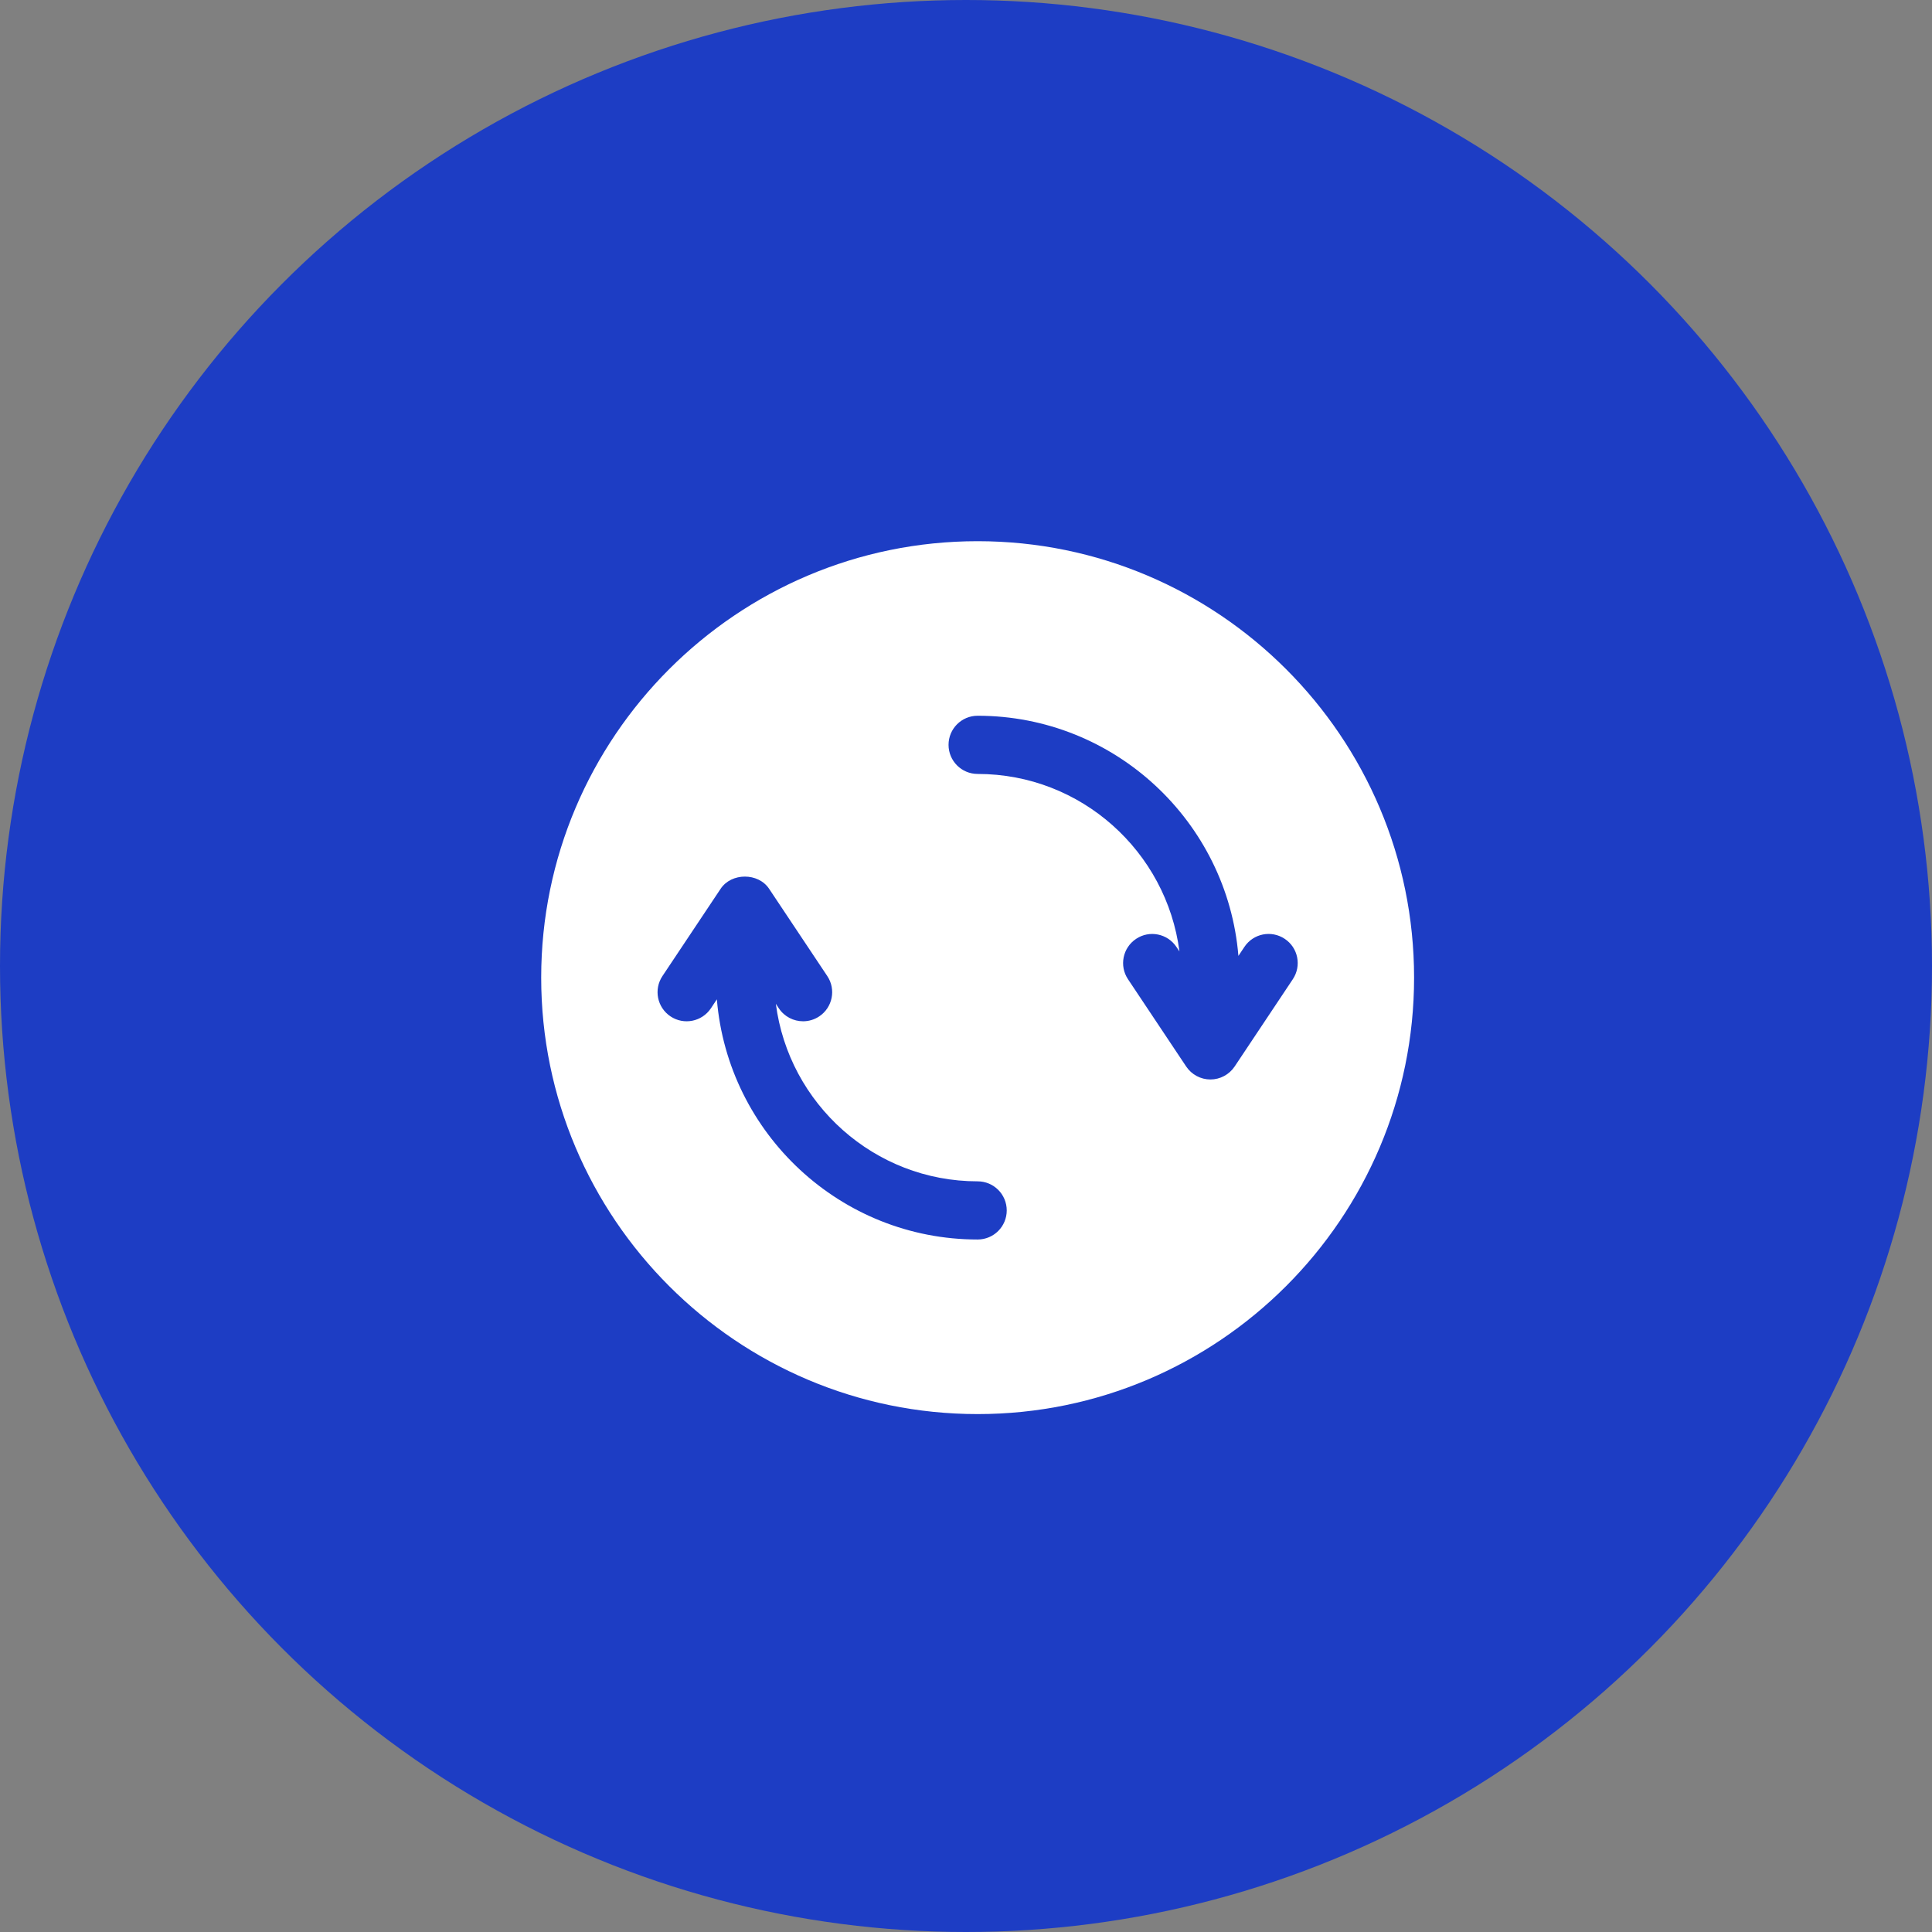
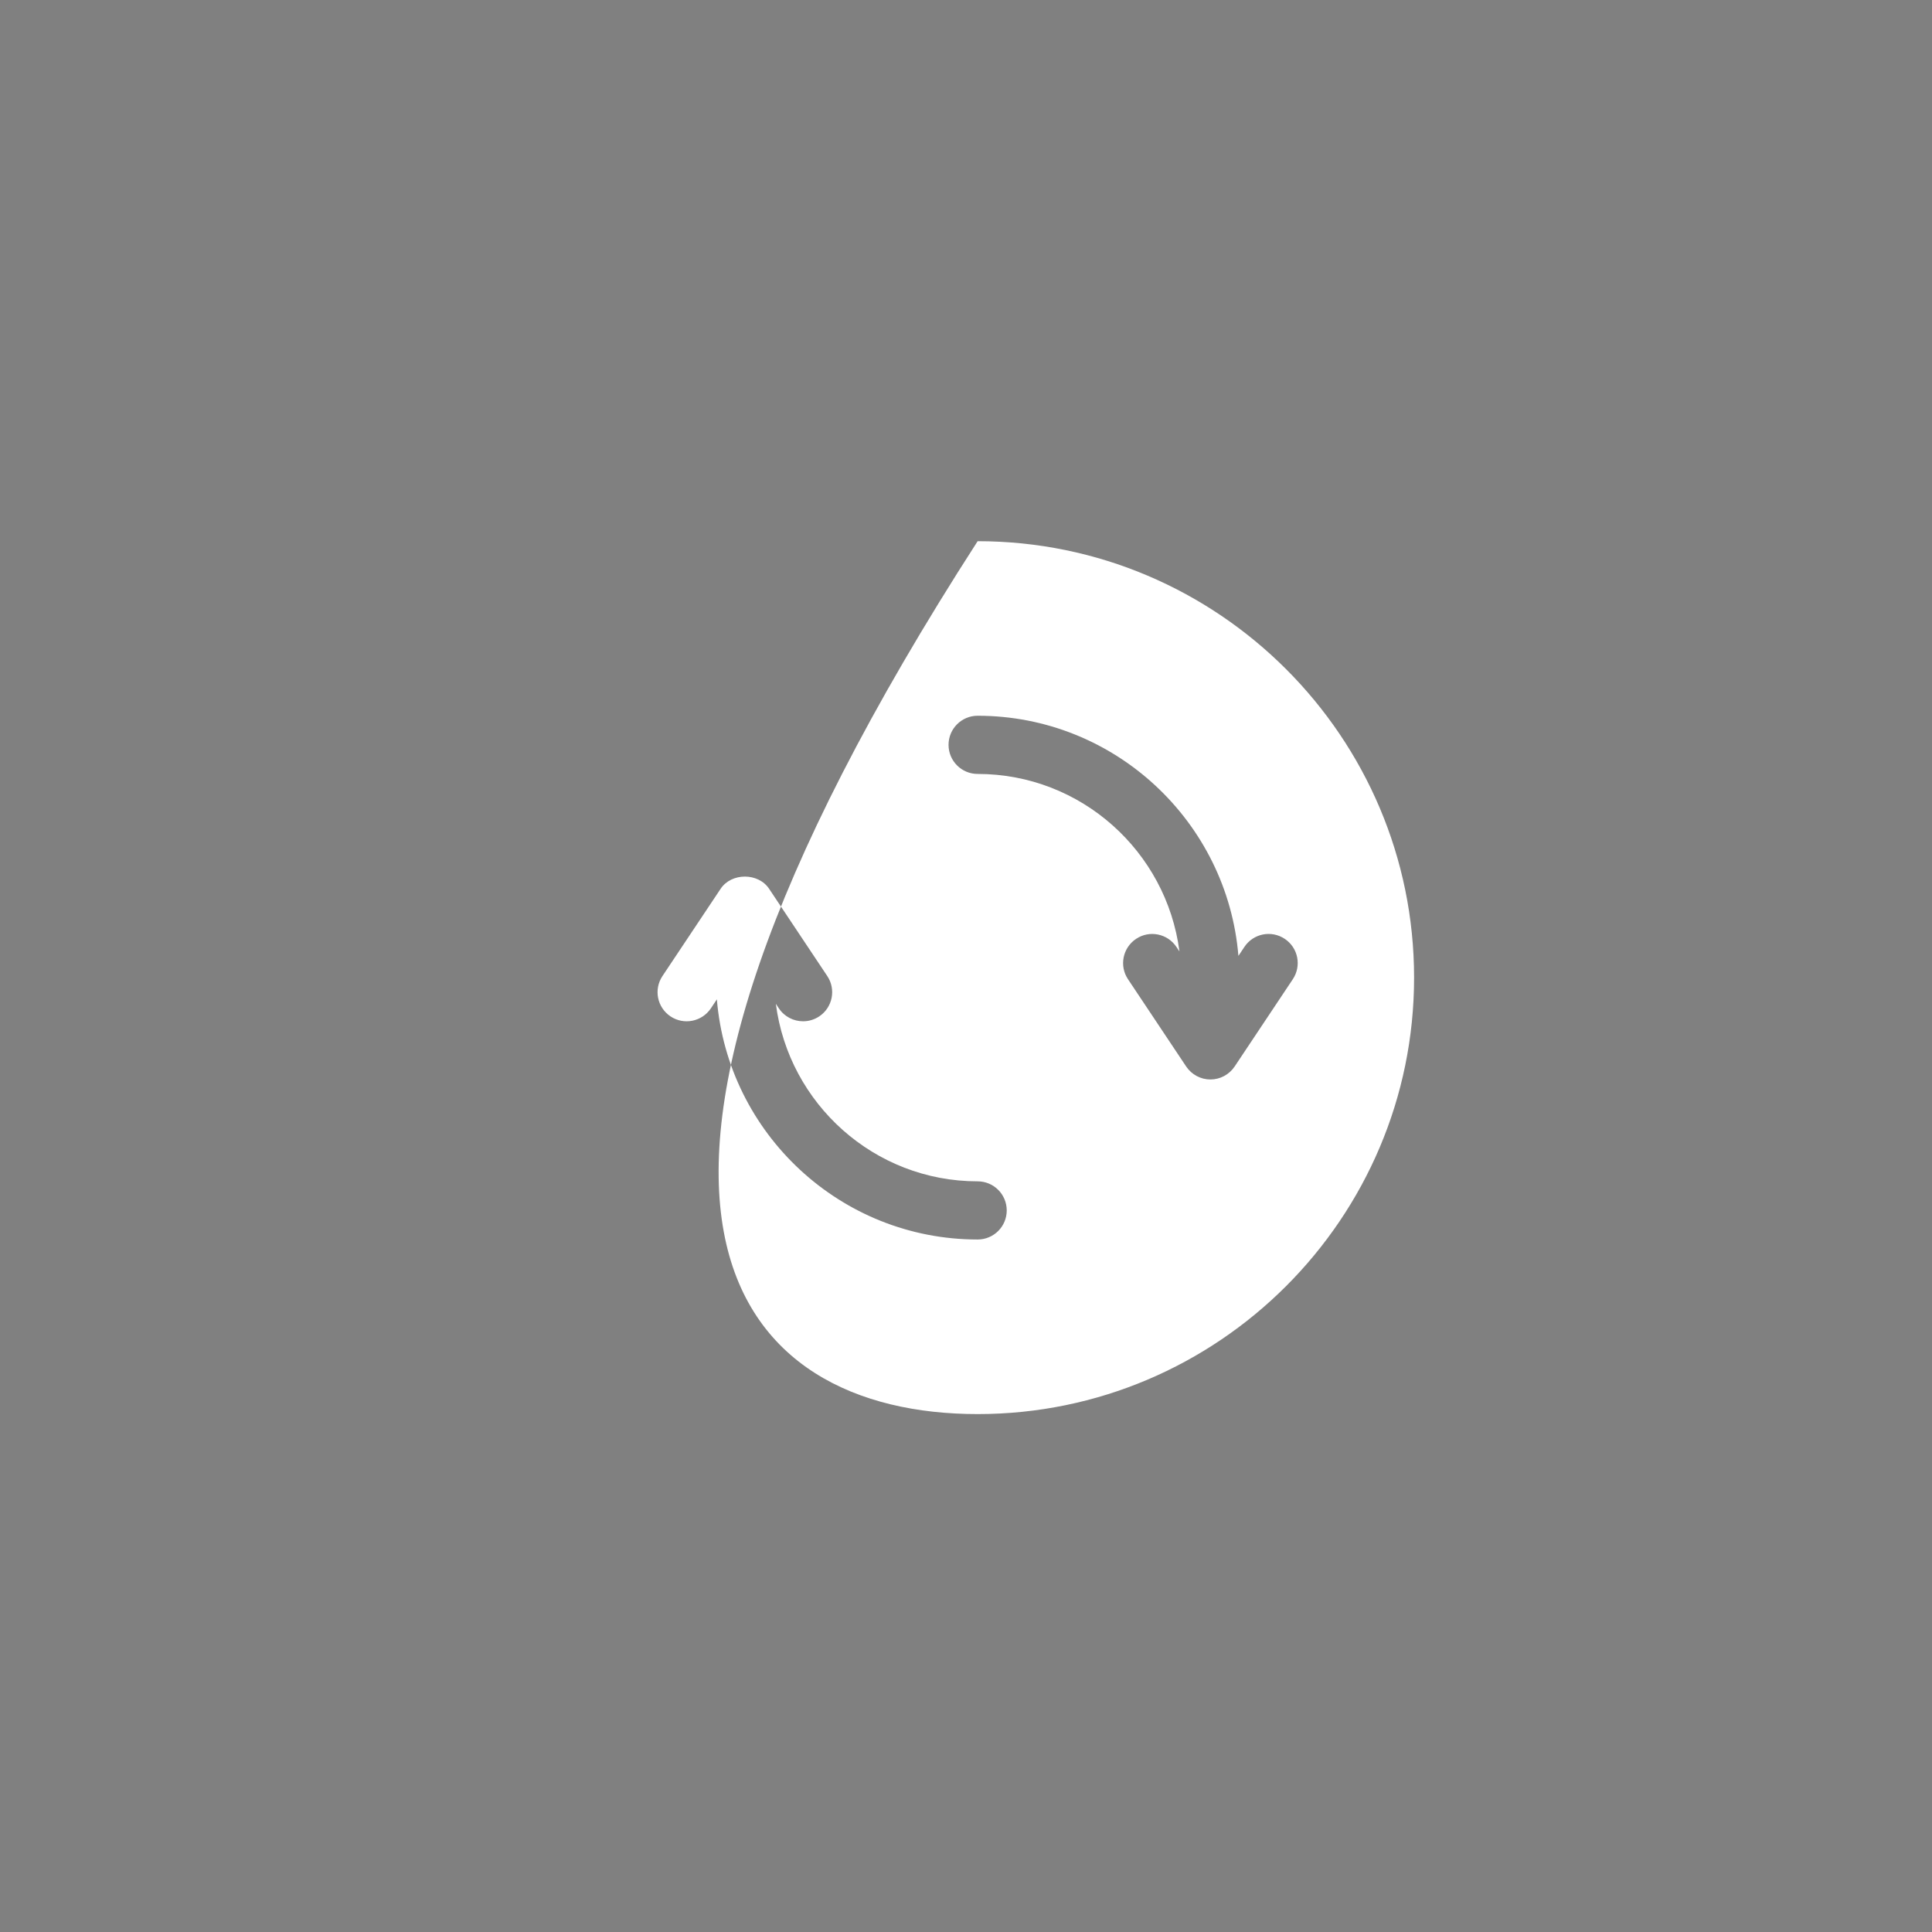
<svg xmlns="http://www.w3.org/2000/svg" width="83" height="83" viewBox="0 0 83 83" fill="none">
  <rect x="0" y="0" width="83" height="83" fill="#808080" stroke="none" />
-   <circle cx="41.5" cy="41.5" r="41.5" fill="#1D3DC4" />
-   <path d="M42 23.25C31.661 23.25 23.25 31.661 23.25 42C23.25 52.339 31.661 60.75 42 60.75C52.339 60.75 60.75 52.339 60.75 42C60.75 31.661 52.339 23.25 42 23.25ZM42 53.25C36.111 53.25 31.274 48.7 30.797 42.932L30.54 43.319C30.156 43.892 29.381 44.049 28.806 43.665C28.231 43.282 28.076 42.506 28.46 41.931L30.96 38.181C31.424 37.485 32.576 37.485 33.04 38.181L35.54 41.931C35.924 42.505 35.769 43.282 35.194 43.665C34.98 43.807 34.74 43.875 34.501 43.875C34.097 43.875 33.7 43.68 33.46 43.319L33.331 43.125C33.886 47.42 37.559 50.751 42 50.751C42.691 50.751 43.25 51.311 43.25 52.001C43.25 52.691 42.691 53.25 42 53.25ZM53.04 45.819C52.807 46.166 52.417 46.375 52 46.375C51.583 46.375 51.193 46.166 50.96 45.819L48.46 42.069C48.076 41.495 48.231 40.718 48.806 40.335C49.381 39.95 50.157 40.106 50.54 40.681L50.67 40.875C50.115 36.58 46.443 33.249 42 33.249C41.309 33.249 40.75 32.689 40.75 31.999C40.75 31.309 41.309 30.749 42 30.749C47.889 30.749 52.726 35.299 53.203 41.066L53.46 40.68C53.843 40.105 54.617 39.949 55.194 40.334C55.769 40.716 55.924 41.492 55.54 42.068L53.04 45.819Z" fill="white" />
+   <path d="M42 23.25C23.25 52.339 31.661 60.75 42 60.75C52.339 60.75 60.75 52.339 60.75 42C60.75 31.661 52.339 23.25 42 23.25ZM42 53.25C36.111 53.25 31.274 48.7 30.797 42.932L30.54 43.319C30.156 43.892 29.381 44.049 28.806 43.665C28.231 43.282 28.076 42.506 28.46 41.931L30.96 38.181C31.424 37.485 32.576 37.485 33.04 38.181L35.54 41.931C35.924 42.505 35.769 43.282 35.194 43.665C34.98 43.807 34.74 43.875 34.501 43.875C34.097 43.875 33.7 43.68 33.46 43.319L33.331 43.125C33.886 47.42 37.559 50.751 42 50.751C42.691 50.751 43.25 51.311 43.25 52.001C43.25 52.691 42.691 53.25 42 53.25ZM53.04 45.819C52.807 46.166 52.417 46.375 52 46.375C51.583 46.375 51.193 46.166 50.96 45.819L48.46 42.069C48.076 41.495 48.231 40.718 48.806 40.335C49.381 39.95 50.157 40.106 50.54 40.681L50.67 40.875C50.115 36.58 46.443 33.249 42 33.249C41.309 33.249 40.75 32.689 40.75 31.999C40.75 31.309 41.309 30.749 42 30.749C47.889 30.749 52.726 35.299 53.203 41.066L53.46 40.68C53.843 40.105 54.617 39.949 55.194 40.334C55.769 40.716 55.924 41.492 55.54 42.068L53.04 45.819Z" fill="white" />
</svg>